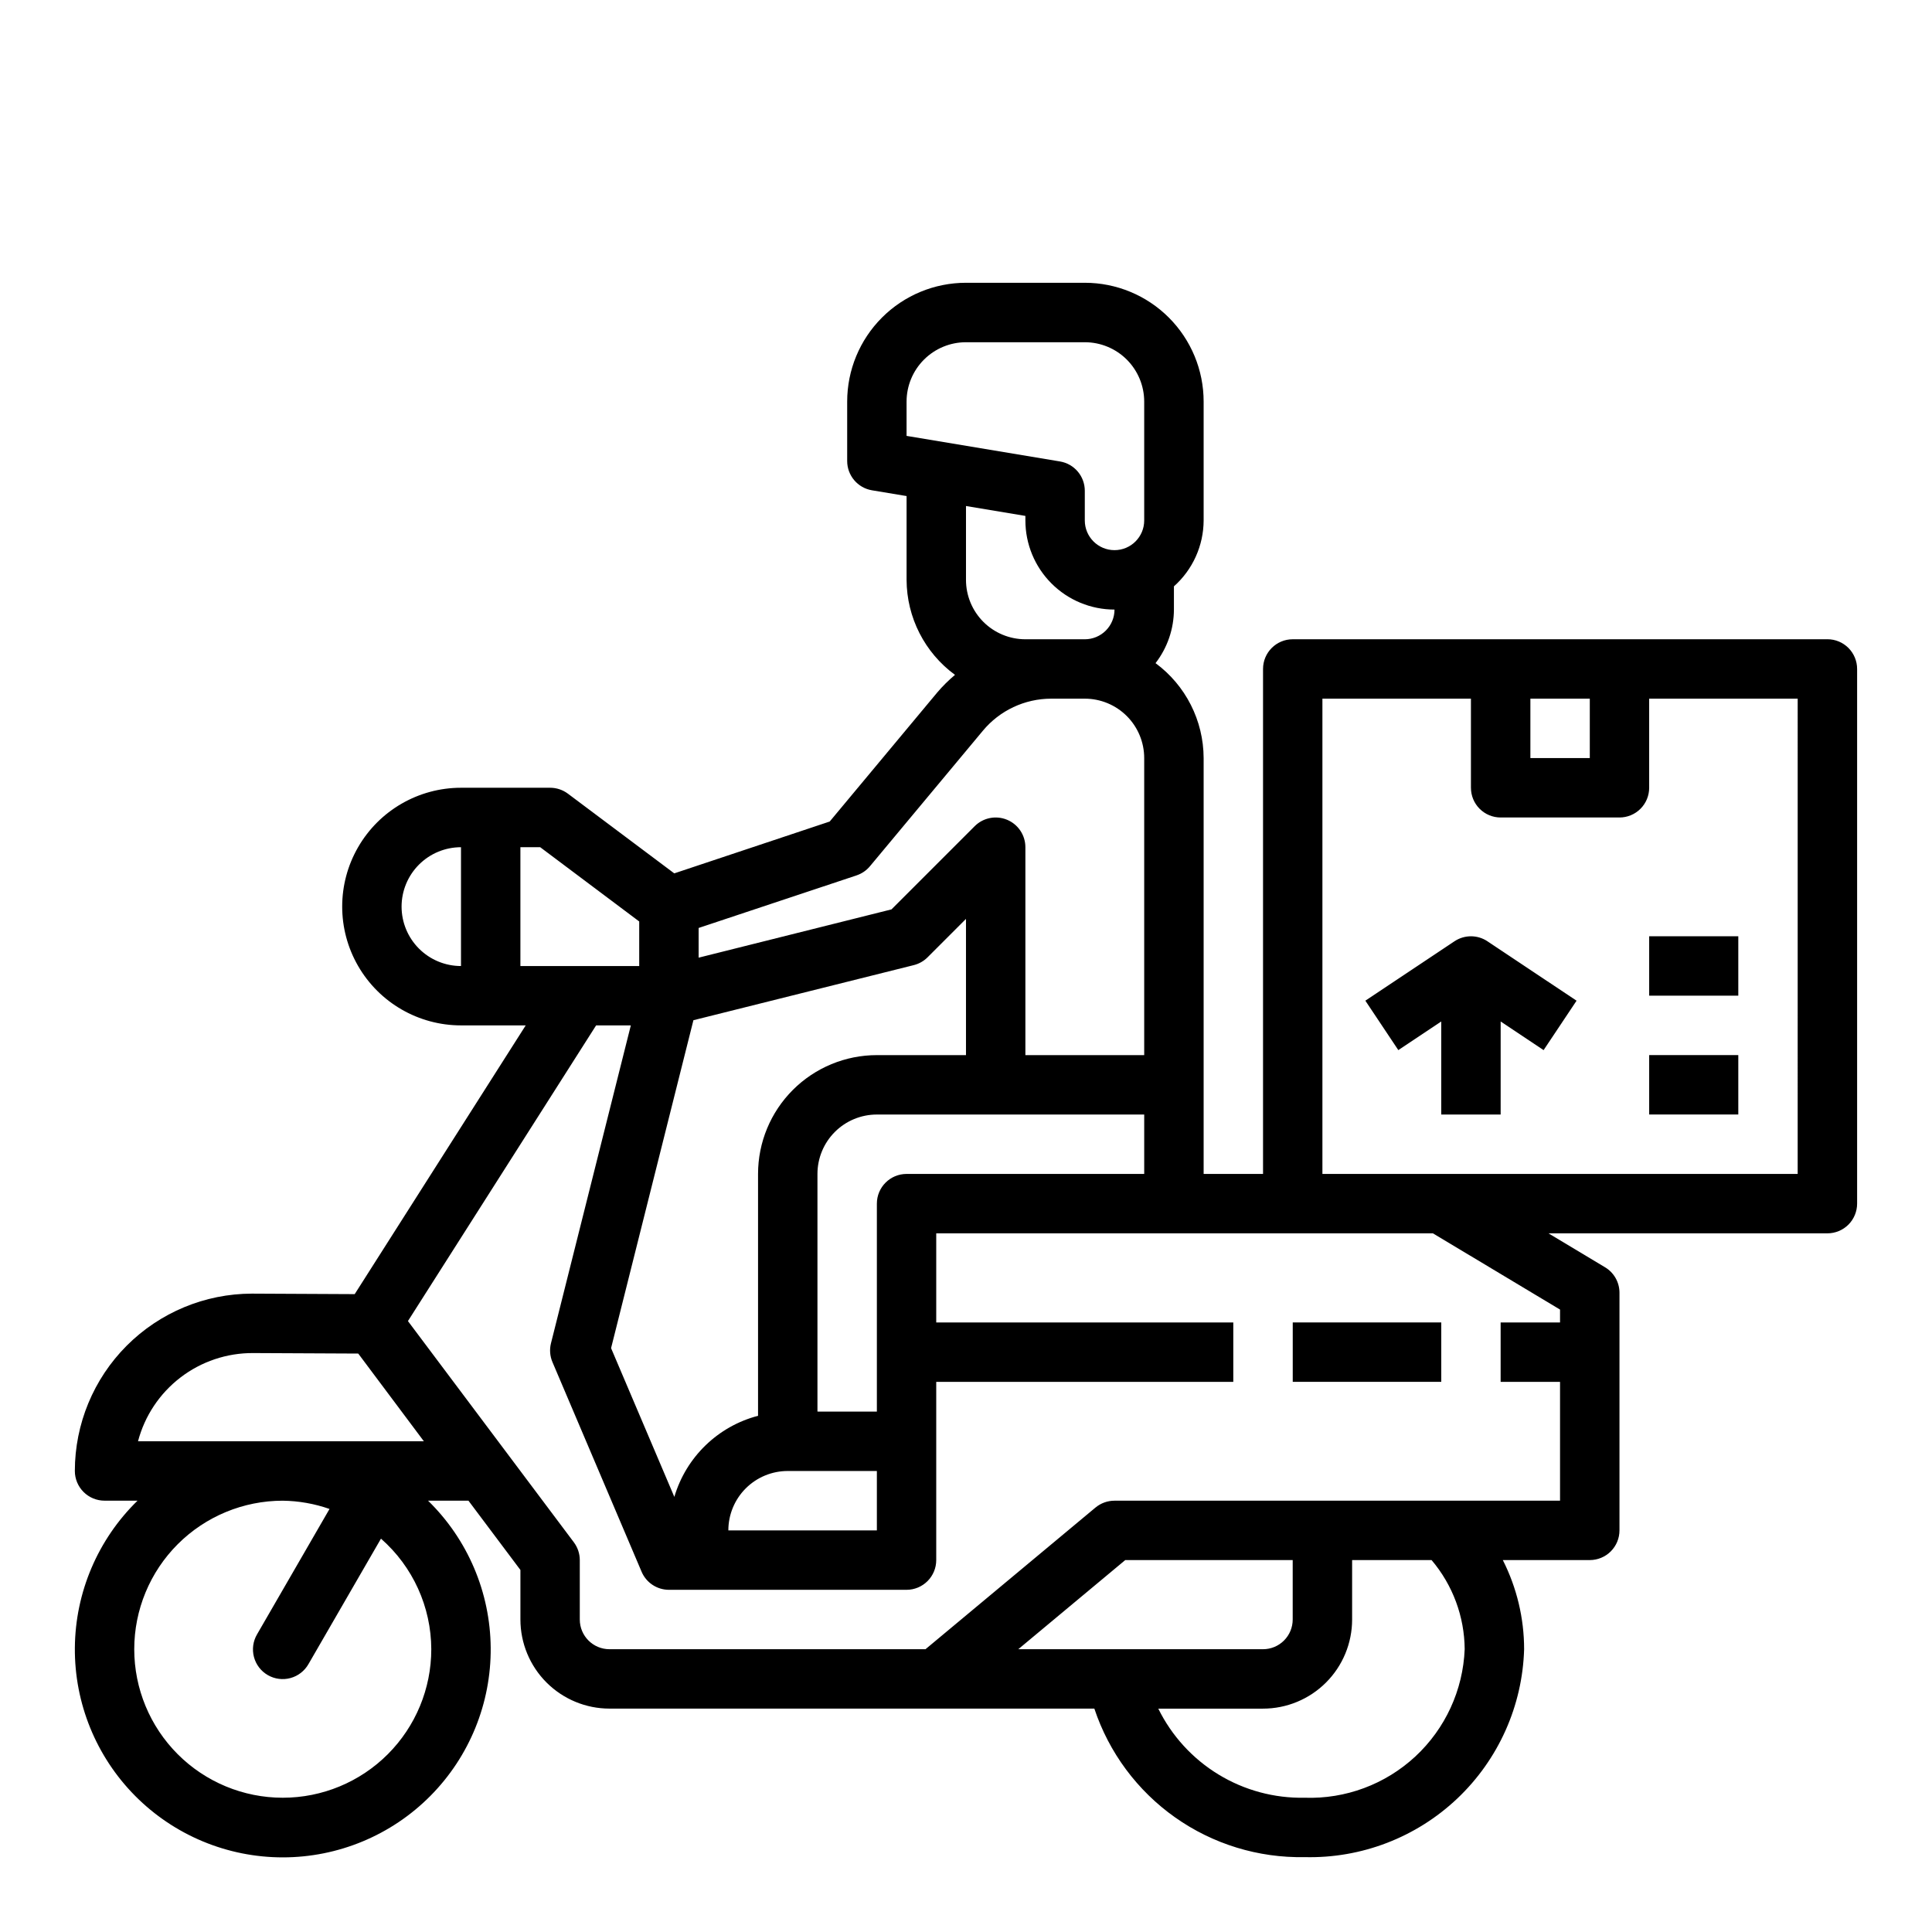
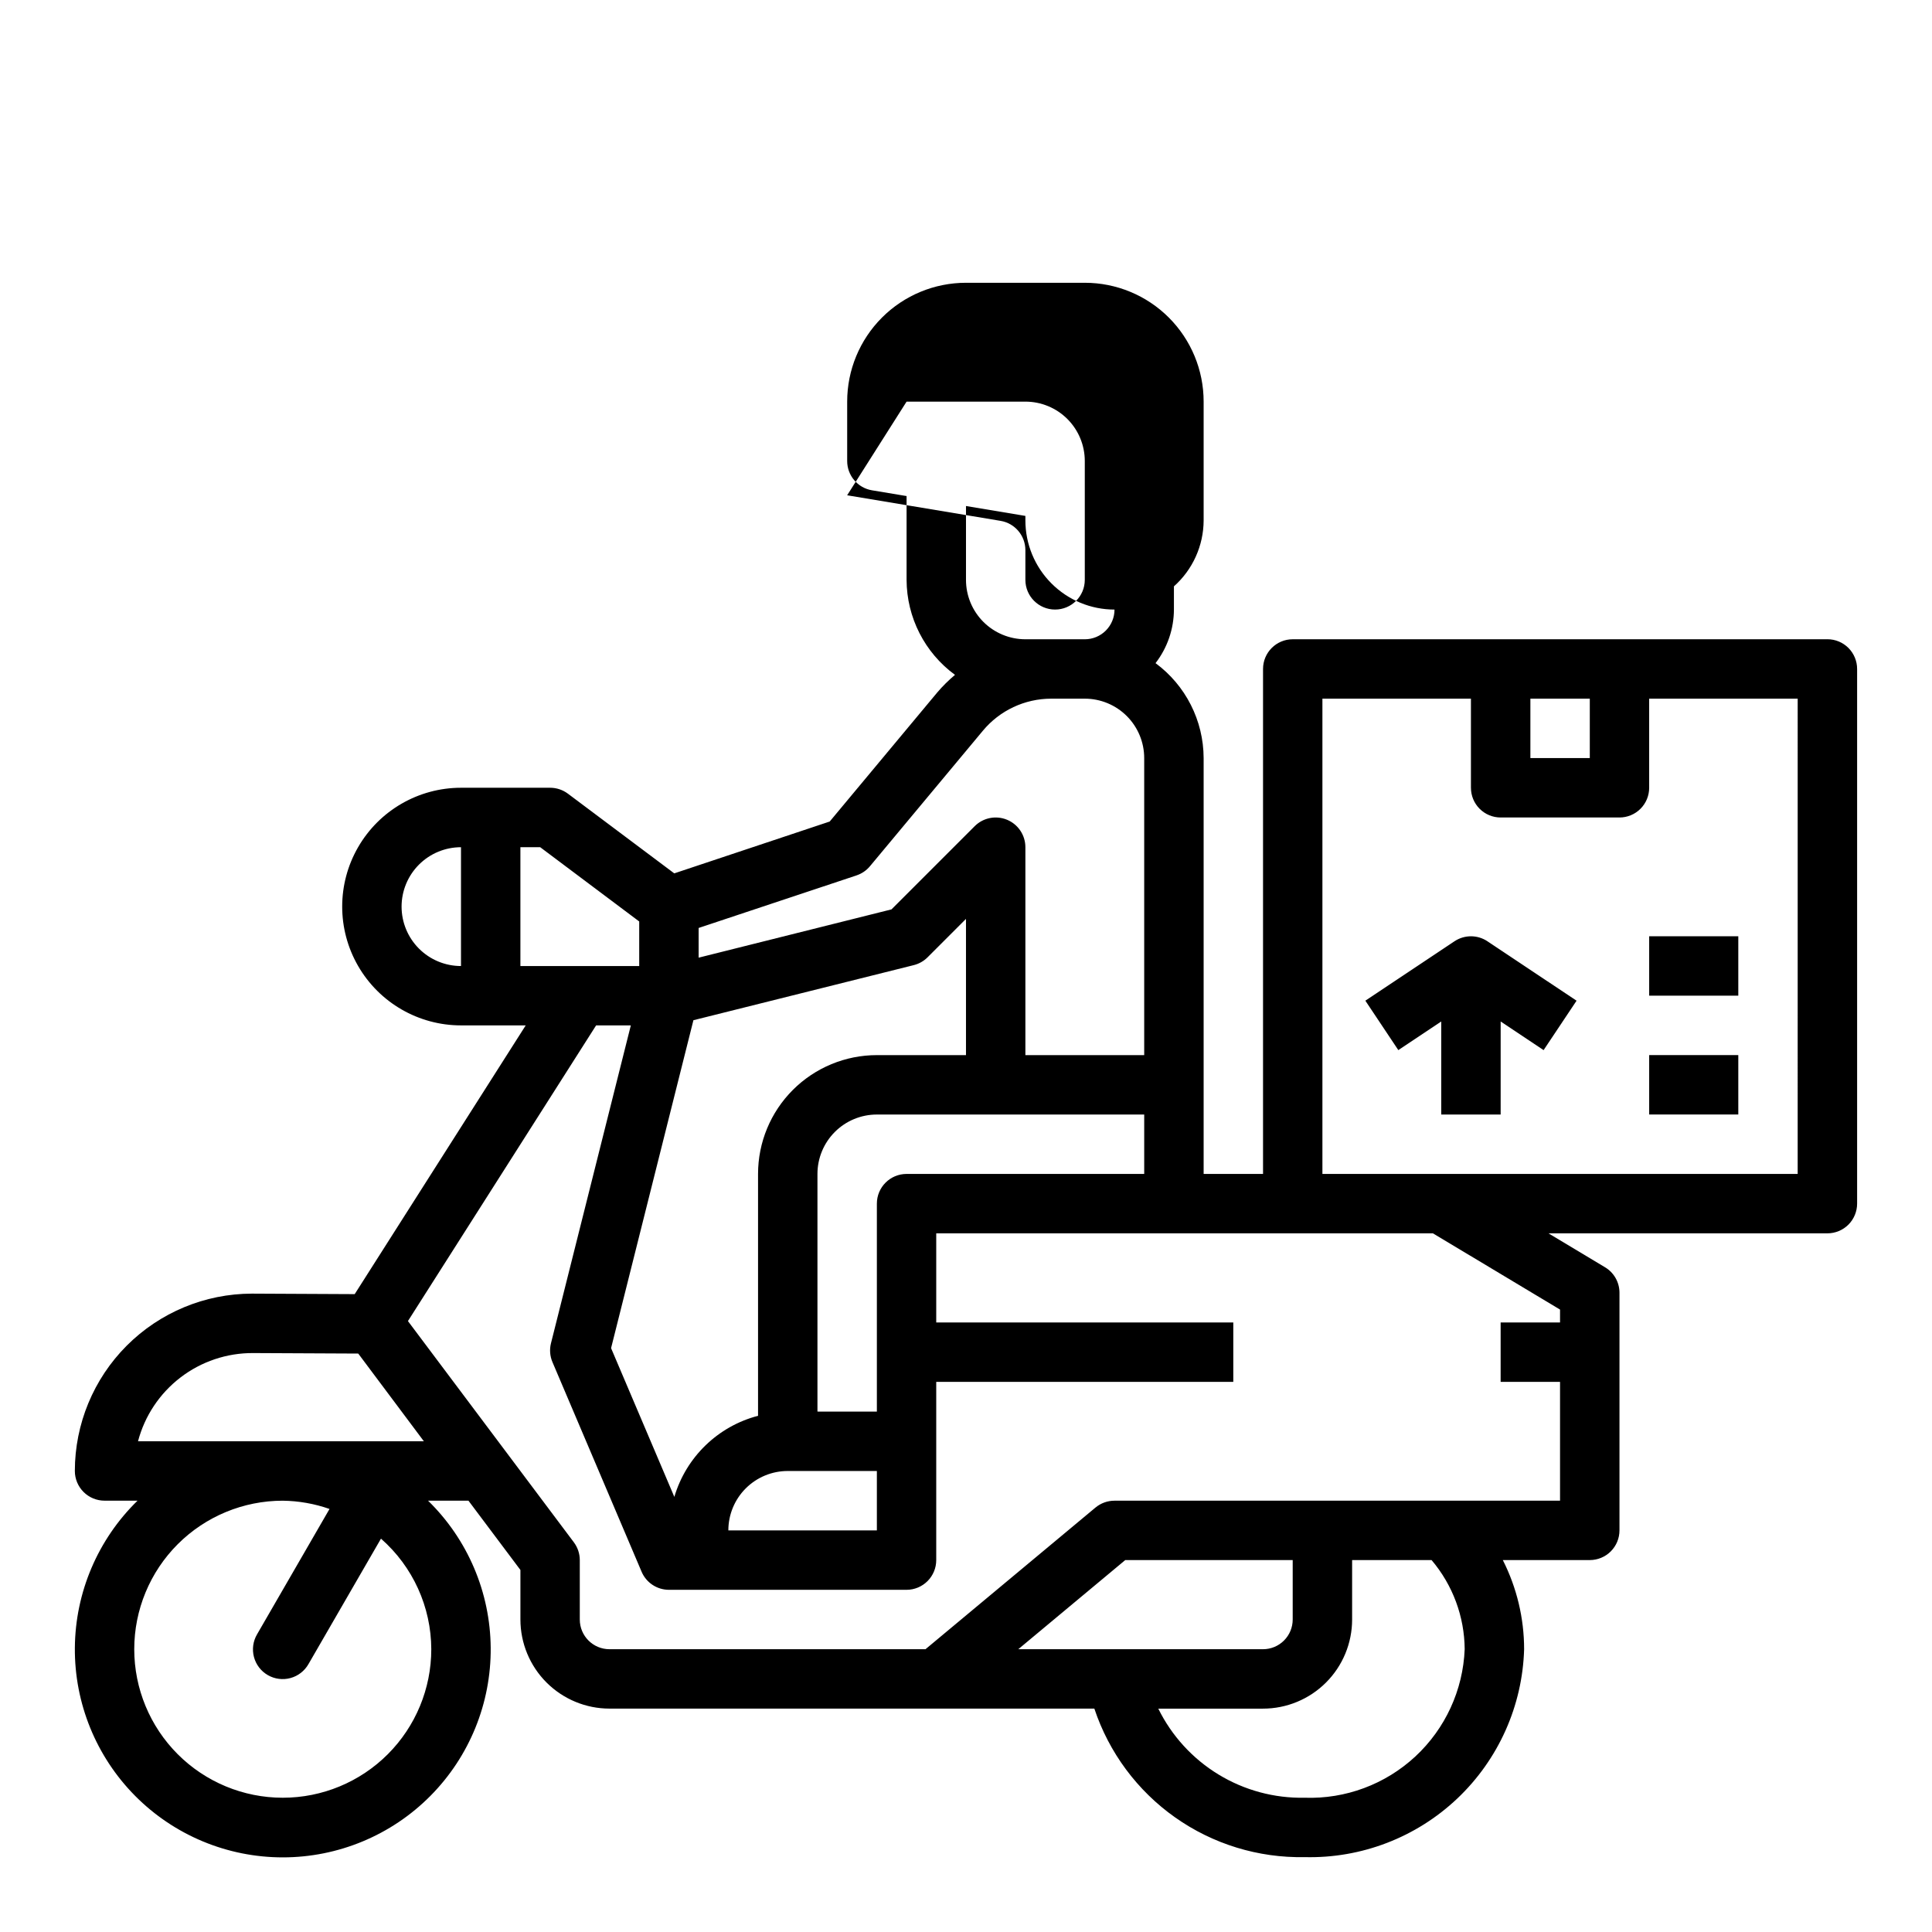
<svg xmlns="http://www.w3.org/2000/svg" fill="#000000" width="800px" height="800px" version="1.1" viewBox="144 144 512 512">
  <g>
-     <path d="m628.29 313.41h-141.7c-4.348 0-7.871 3.523-7.871 7.871v133.82h-15.742v-110.21c-0.031-9.93-4.758-19.258-12.746-25.152 3.141-4.07 4.856-9.066 4.871-14.207v-6.141c4.988-4.441 7.852-10.797 7.875-17.477v-31.488c0-8.352-3.32-16.359-9.223-22.266-5.906-5.906-13.918-9.223-22.266-9.223h-31.488c-8.352 0-16.363 3.316-22.266 9.223-5.906 5.906-9.223 13.914-9.223 22.266v15.746c0 3.844 2.777 7.125 6.57 7.762l9.172 1.527v22.199c0.035 9.957 4.797 19.305 12.832 25.188-1.703 1.426-3.285 2.992-4.723 4.684l-28.48 34.18-41.195 13.738-28.176-21.113c-1.359-1.02-3.019-1.574-4.723-1.574h-23.613c-11.25 0-21.645 6.004-27.27 15.746-5.625 9.742-5.625 21.746 0 31.488s16.02 15.742 27.27 15.742h17.145l-45.32 71.219-27.246-0.133c-12.449 0.023-24.379 4.984-33.176 13.797-8.793 8.809-13.734 20.75-13.742 33.199 0 2.086 0.832 4.09 2.309 5.566 1.477 1.477 3.477 2.305 5.566 2.305h8.738c-10.512 10.262-16.492 24.297-16.609 38.988-0.117 14.691 5.637 28.82 15.98 39.25 10.348 10.43 24.43 16.293 39.121 16.293s28.773-5.863 39.121-16.293c10.348-10.43 16.098-24.559 15.98-39.25-0.117-14.691-6.094-28.727-16.605-38.988h10.707l13.773 18.363v13.125c0 6.262 2.488 12.27 6.918 16.699 4.43 4.43 10.434 6.918 16.699 6.918h128.48c3.875 11.645 11.375 21.746 21.398 28.828 10.023 7.078 22.051 10.77 34.32 10.531 15.016 0.379 29.566-5.207 40.473-15.535 10.902-10.328 17.27-24.559 17.703-39.57-0.004-8.207-1.938-16.293-5.644-23.617h23.043c2.086 0 4.09-0.828 5.566-2.305 1.477-1.477 2.305-3.477 2.305-5.566v-62.977c0-2.762-1.449-5.324-3.82-6.746l-14.996-8.996h73.922c2.086 0 4.09-0.832 5.566-2.305 1.473-1.477 2.305-3.481 2.305-5.566v-141.7c0-2.086-0.832-4.09-2.305-5.566-1.477-1.477-3.481-2.305-5.566-2.305zm-62.977 15.742v15.742l-15.746 0.004v-15.746zm-237.55 85.215 58.402-14.602c1.383-0.348 2.644-1.062 3.652-2.07l10.18-10.18v36.102h-23.617c-8.352 0-16.359 3.32-22.266 9.223-5.906 5.906-9.223 13.914-9.223 22.266v64.094c-10.648 2.785-19.066 10.938-22.184 21.492l-16.766-39.422zm25 119.46h23.617v15.742h-39.359c0-4.176 1.656-8.18 4.609-11.133 2.953-2.953 6.957-4.609 11.133-4.609zm23.617-70.848v55.105l-15.746-0.004v-62.977c0-4.176 1.66-8.18 4.613-11.133s6.957-4.609 11.133-4.609h70.848v15.742h-62.977c-4.348 0-7.871 3.527-7.871 7.875zm7.871-212.54v-0.004c0-4.176 1.66-8.18 4.613-11.133 2.953-2.953 6.957-4.609 11.133-4.609h31.488c4.176 0 8.18 1.656 11.133 4.609 2.949 2.953 4.609 6.957 4.609 11.133v31.488c0 4.348-3.523 7.871-7.871 7.871s-7.871-3.523-7.871-7.871v-7.871c-0.004-3.848-2.781-7.129-6.574-7.762l-40.66-6.777zm31.488 62.977v-0.004c-4.176 0-8.18-1.66-11.133-4.609-2.953-2.953-4.609-6.961-4.609-11.133v-19.57l15.742 2.621v1.203c0 6.262 2.488 12.27 6.918 16.699 4.43 4.43 10.434 6.918 16.699 6.918 0 2.086-0.832 4.09-2.305 5.566-1.477 1.477-3.481 2.305-5.566 2.305h-15.746zm-44.746 62.574v-0.004c1.391-0.465 2.625-1.305 3.559-2.434l29.914-35.895c4.473-5.383 11.109-8.5 18.105-8.504h8.914c4.176 0 8.18 1.66 11.133 4.613 2.949 2.953 4.609 6.957 4.609 11.133v78.719h-31.488v-55.102c0-3.184-1.918-6.055-4.859-7.273-2.941-1.219-6.328-0.543-8.578 1.707l-22.043 22.043-51.113 12.797v-7.871zm-120.57 8.27c0-4.176 1.66-8.18 4.613-11.133 2.949-2.953 6.957-4.609 11.133-4.609v31.488c-4.176 0-8.184-1.66-11.133-4.613-2.953-2.953-4.613-6.957-4.613-11.133zm31.488-15.742h5.25l26.238 19.68v11.809h-31.488zm-23.617 212.54c0 10.438-4.144 20.449-11.527 27.832-7.383 7.383-17.391 11.527-27.832 11.527-10.438 0-20.449-4.144-27.832-11.527-7.379-7.383-11.527-17.395-11.527-27.832s4.148-20.449 11.527-27.832c7.383-7.379 17.395-11.527 27.832-11.527 4.223 0.055 8.406 0.793 12.391 2.188l-19.207 33.234c-1.062 1.812-1.355 3.969-0.82 5.996 0.535 2.027 1.859 3.758 3.676 4.805 1.816 1.047 3.973 1.328 5.996 0.781 2.027-0.551 3.746-1.887 4.781-3.707l19.207-33.234 0.004-0.004c8.441 7.402 13.297 18.074 13.332 29.301zm-77.719-55.105c1.77-6.723 5.727-12.672 11.246-16.902 5.516-4.234 12.285-6.512 19.242-6.477l27.875 0.133 17.391 23.246zm261.62 31.488h44.383v15.746c0 2.086-0.828 4.09-2.305 5.566-1.477 1.477-3.481 2.305-5.566 2.305h-64.852zm89.961 23.617c-0.434 10.836-5.141 21.062-13.09 28.438-7.953 7.375-18.5 11.301-29.34 10.922-8.039 0.156-15.953-1.98-22.82-6.164-6.867-4.184-12.398-10.238-15.949-17.449h27.75c6.262 0 12.27-2.488 16.699-6.918 4.43-4.43 6.918-10.438 6.918-16.699v-15.746h21.066-0.004c5.602 6.602 8.707 14.961 8.77 23.617zm25.27-90.008v3.414h-15.742v15.742h15.742v31.488l-118.08 0.004c-1.844 0-3.625 0.648-5.039 1.824l-45.043 37.535h-83.742c-4.348 0-7.871-3.523-7.871-7.871v-15.746c0-1.703-0.555-3.359-1.578-4.723l-43.965-58.621 49.863-78.352h9.203l-21.16 84.23c-0.418 1.664-0.281 3.422 0.395 5l23.617 55.539-0.004-0.004c1.234 2.91 4.086 4.801 7.242 4.805h62.977c2.09 0 4.09-0.832 5.566-2.309 1.477-1.477 2.305-3.477 2.305-5.566v-47.23h78.723v-15.746h-78.723v-23.613h131.64zm62.977-35.945h-125.95v-125.95h39.359v23.617h0.004c0 2.09 0.828 4.09 2.305 5.566 1.477 1.477 3.477 2.305 5.566 2.305h31.488c2.086 0 4.09-0.828 5.566-2.305 1.477-1.477 2.305-3.477 2.305-5.566v-23.617h39.359z" />
-     <path d="m486.59 494.46h39.359v15.742h-39.359z" />
+     <path d="m628.29 313.41h-141.7c-4.348 0-7.871 3.523-7.871 7.871v133.82h-15.742v-110.21c-0.031-9.93-4.758-19.258-12.746-25.152 3.141-4.07 4.856-9.066 4.871-14.207v-6.141c4.988-4.441 7.852-10.797 7.875-17.477v-31.488c0-8.352-3.32-16.359-9.223-22.266-5.906-5.906-13.918-9.223-22.266-9.223h-31.488c-8.352 0-16.363 3.316-22.266 9.223-5.906 5.906-9.223 13.914-9.223 22.266v15.746c0 3.844 2.777 7.125 6.57 7.762l9.172 1.527v22.199c0.035 9.957 4.797 19.305 12.832 25.188-1.703 1.426-3.285 2.992-4.723 4.684l-28.48 34.18-41.195 13.738-28.176-21.113c-1.359-1.02-3.019-1.574-4.723-1.574h-23.613c-11.25 0-21.645 6.004-27.27 15.746-5.625 9.742-5.625 21.746 0 31.488s16.02 15.742 27.27 15.742h17.145l-45.32 71.219-27.246-0.133c-12.449 0.023-24.379 4.984-33.176 13.797-8.793 8.809-13.734 20.75-13.742 33.199 0 2.086 0.832 4.09 2.309 5.566 1.477 1.477 3.477 2.305 5.566 2.305h8.738c-10.512 10.262-16.492 24.297-16.609 38.988-0.117 14.691 5.637 28.82 15.98 39.25 10.348 10.43 24.43 16.293 39.121 16.293s28.773-5.863 39.121-16.293c10.348-10.43 16.098-24.559 15.98-39.25-0.117-14.691-6.094-28.727-16.605-38.988h10.707l13.773 18.363v13.125c0 6.262 2.488 12.27 6.918 16.699 4.43 4.43 10.434 6.918 16.699 6.918h128.48c3.875 11.645 11.375 21.746 21.398 28.828 10.023 7.078 22.051 10.77 34.32 10.531 15.016 0.379 29.566-5.207 40.473-15.535 10.902-10.328 17.27-24.559 17.703-39.57-0.004-8.207-1.938-16.293-5.644-23.617h23.043c2.086 0 4.09-0.828 5.566-2.305 1.477-1.477 2.305-3.477 2.305-5.566v-62.977c0-2.762-1.449-5.324-3.82-6.746l-14.996-8.996h73.922c2.086 0 4.09-0.832 5.566-2.305 1.473-1.477 2.305-3.481 2.305-5.566v-141.7c0-2.086-0.832-4.09-2.305-5.566-1.477-1.477-3.481-2.305-5.566-2.305zm-62.977 15.742v15.742l-15.746 0.004v-15.746zm-237.55 85.215 58.402-14.602c1.383-0.348 2.644-1.062 3.652-2.07l10.18-10.18v36.102h-23.617c-8.352 0-16.359 3.32-22.266 9.223-5.906 5.906-9.223 13.914-9.223 22.266v64.094c-10.648 2.785-19.066 10.938-22.184 21.492l-16.766-39.422zm25 119.46h23.617v15.742h-39.359c0-4.176 1.656-8.18 4.609-11.133 2.953-2.953 6.957-4.609 11.133-4.609zm23.617-70.848v55.105l-15.746-0.004v-62.977c0-4.176 1.66-8.18 4.613-11.133s6.957-4.609 11.133-4.609h70.848v15.742h-62.977c-4.348 0-7.871 3.527-7.871 7.875zm7.871-212.54v-0.004h31.488c4.176 0 8.18 1.656 11.133 4.609 2.949 2.953 4.609 6.957 4.609 11.133v31.488c0 4.348-3.523 7.871-7.871 7.871s-7.871-3.523-7.871-7.871v-7.871c-0.004-3.848-2.781-7.129-6.574-7.762l-40.66-6.777zm31.488 62.977v-0.004c-4.176 0-8.18-1.66-11.133-4.609-2.953-2.953-4.609-6.961-4.609-11.133v-19.57l15.742 2.621v1.203c0 6.262 2.488 12.27 6.918 16.699 4.43 4.43 10.434 6.918 16.699 6.918 0 2.086-0.832 4.09-2.305 5.566-1.477 1.477-3.481 2.305-5.566 2.305h-15.746zm-44.746 62.574v-0.004c1.391-0.465 2.625-1.305 3.559-2.434l29.914-35.895c4.473-5.383 11.109-8.5 18.105-8.504h8.914c4.176 0 8.18 1.66 11.133 4.613 2.949 2.953 4.609 6.957 4.609 11.133v78.719h-31.488v-55.102c0-3.184-1.918-6.055-4.859-7.273-2.941-1.219-6.328-0.543-8.578 1.707l-22.043 22.043-51.113 12.797v-7.871zm-120.57 8.27c0-4.176 1.66-8.18 4.613-11.133 2.949-2.953 6.957-4.609 11.133-4.609v31.488c-4.176 0-8.184-1.66-11.133-4.613-2.953-2.953-4.613-6.957-4.613-11.133zm31.488-15.742h5.25l26.238 19.68v11.809h-31.488zm-23.617 212.54c0 10.438-4.144 20.449-11.527 27.832-7.383 7.383-17.391 11.527-27.832 11.527-10.438 0-20.449-4.144-27.832-11.527-7.379-7.383-11.527-17.395-11.527-27.832s4.148-20.449 11.527-27.832c7.383-7.379 17.395-11.527 27.832-11.527 4.223 0.055 8.406 0.793 12.391 2.188l-19.207 33.234c-1.062 1.812-1.355 3.969-0.82 5.996 0.535 2.027 1.859 3.758 3.676 4.805 1.816 1.047 3.973 1.328 5.996 0.781 2.027-0.551 3.746-1.887 4.781-3.707l19.207-33.234 0.004-0.004c8.441 7.402 13.297 18.074 13.332 29.301zm-77.719-55.105c1.77-6.723 5.727-12.672 11.246-16.902 5.516-4.234 12.285-6.512 19.242-6.477l27.875 0.133 17.391 23.246zm261.62 31.488h44.383v15.746c0 2.086-0.828 4.09-2.305 5.566-1.477 1.477-3.481 2.305-5.566 2.305h-64.852zm89.961 23.617c-0.434 10.836-5.141 21.062-13.09 28.438-7.953 7.375-18.5 11.301-29.34 10.922-8.039 0.156-15.953-1.98-22.82-6.164-6.867-4.184-12.398-10.238-15.949-17.449h27.75c6.262 0 12.27-2.488 16.699-6.918 4.43-4.43 6.918-10.438 6.918-16.699v-15.746h21.066-0.004c5.602 6.602 8.707 14.961 8.77 23.617zm25.27-90.008v3.414h-15.742v15.742h15.742v31.488l-118.08 0.004c-1.844 0-3.625 0.648-5.039 1.824l-45.043 37.535h-83.742c-4.348 0-7.871-3.523-7.871-7.871v-15.746c0-1.703-0.555-3.359-1.578-4.723l-43.965-58.621 49.863-78.352h9.203l-21.16 84.23c-0.418 1.664-0.281 3.422 0.395 5l23.617 55.539-0.004-0.004c1.234 2.91 4.086 4.801 7.242 4.805h62.977c2.09 0 4.09-0.832 5.566-2.309 1.477-1.477 2.305-3.477 2.305-5.566v-47.23h78.723v-15.746h-78.723v-23.613h131.64zm62.977-35.945h-125.95v-125.95h39.359v23.617h0.004c0 2.09 0.828 4.09 2.305 5.566 1.477 1.477 3.477 2.305 5.566 2.305h31.488c2.086 0 4.09-0.828 5.566-2.305 1.477-1.477 2.305-3.477 2.305-5.566v-23.617h39.359z" />
    <path d="m529.45 393.45-23.617 15.742 8.738 13.098 11.375-7.586v24.656h15.742l0.004-24.656 11.375 7.59 8.738-13.098-23.617-15.742v-0.004c-2.644-1.766-6.094-1.766-8.738 0z" />
    <path d="m581.05 392.12h23.617v15.742h-23.617z" />
    <path d="m581.05 423.61h23.617v15.742h-23.617z" />
  </g>
</svg>